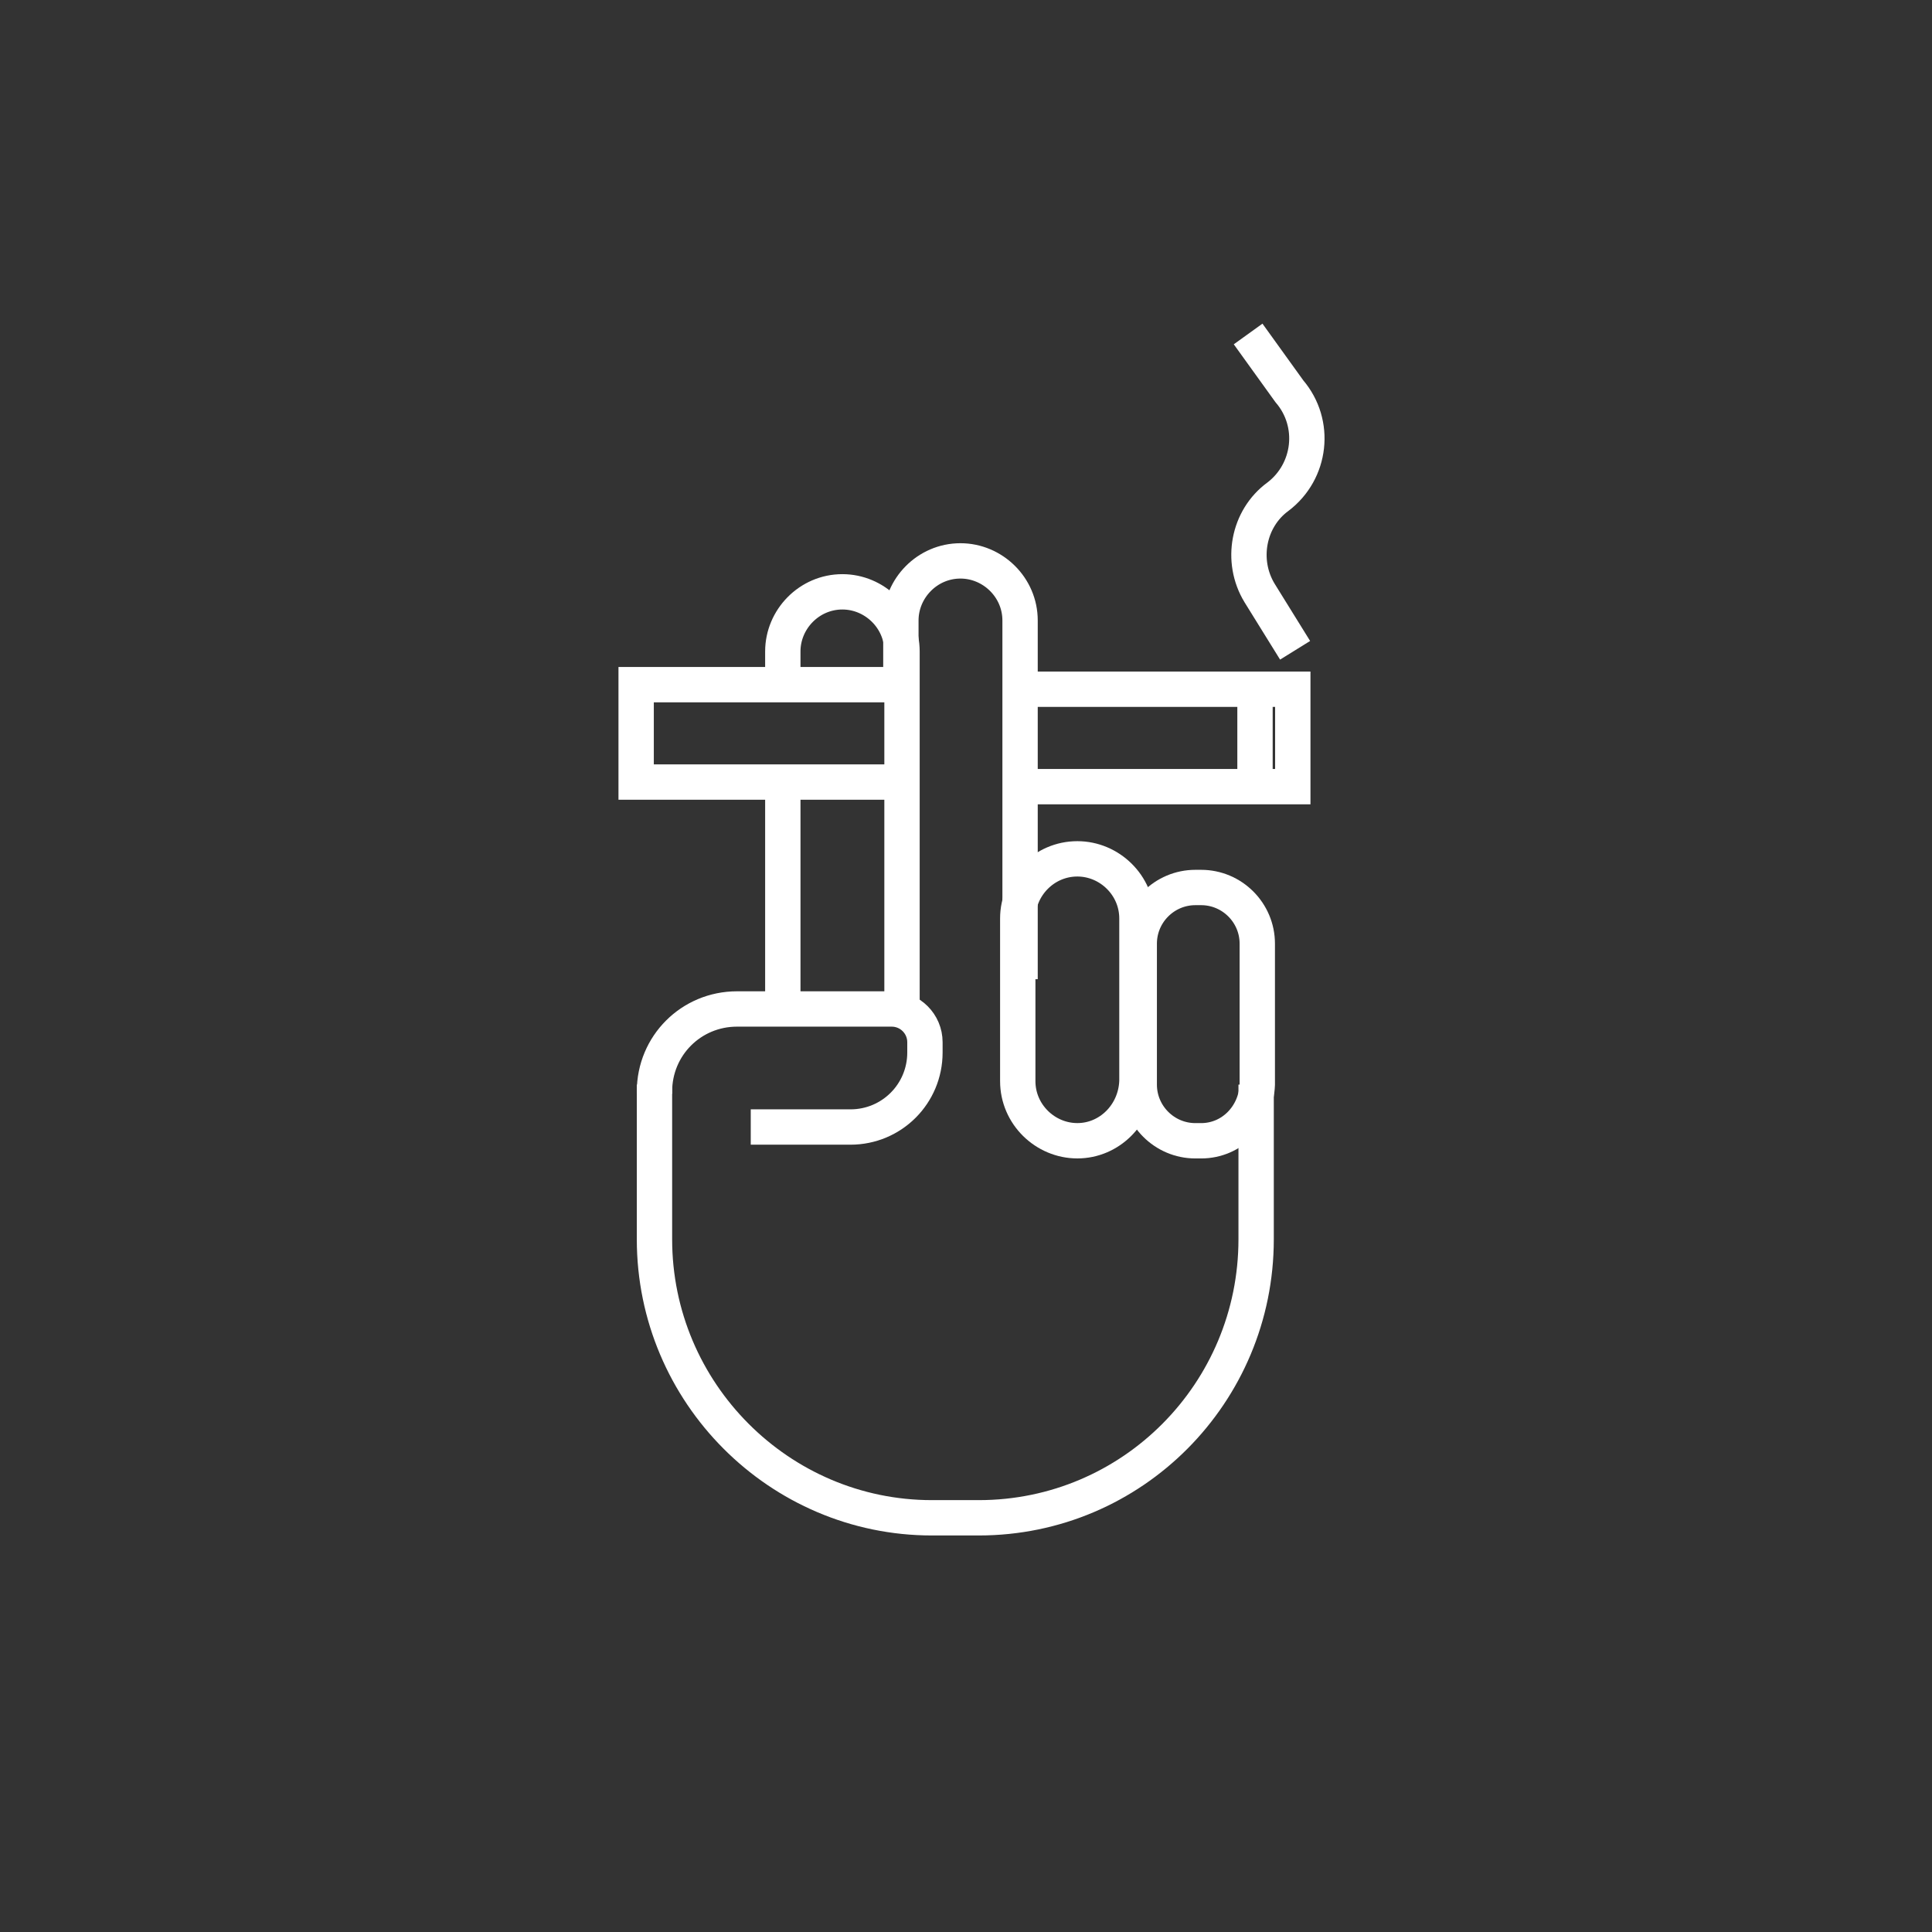
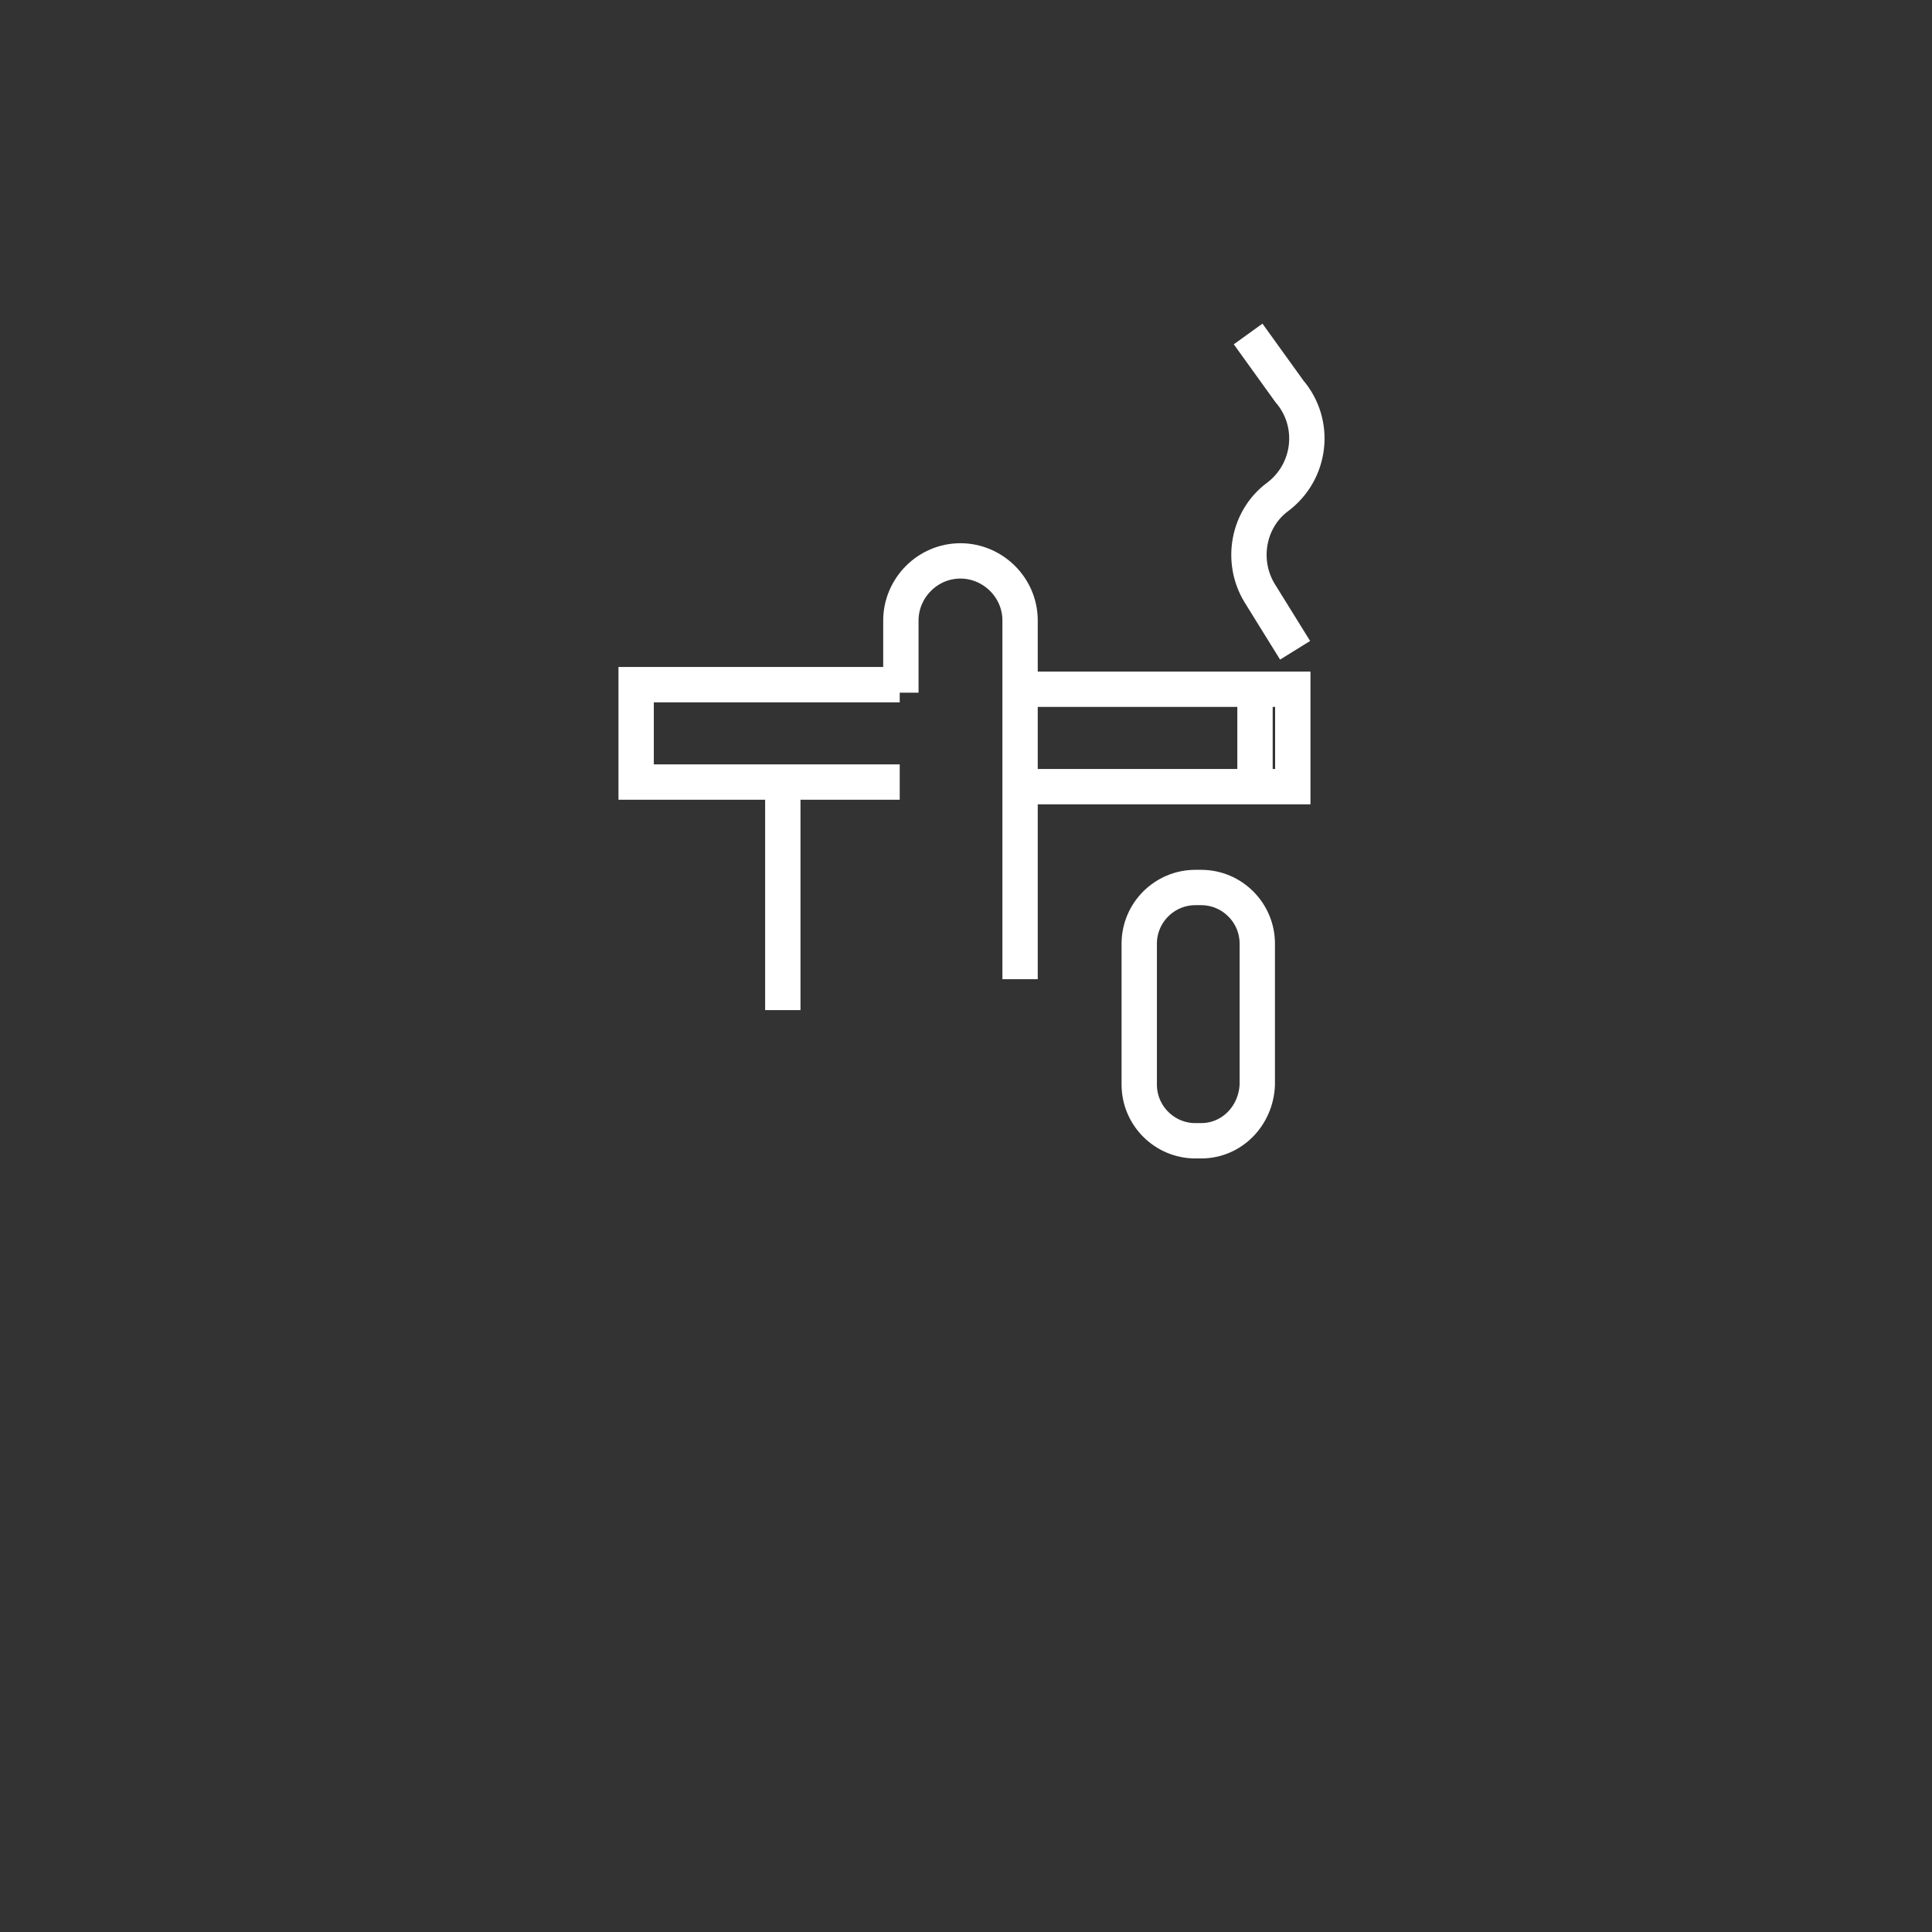
<svg xmlns="http://www.w3.org/2000/svg" width="82" height="82" viewBox="0 0 82 82" fill="none">
  <rect x="0" y="0" width="82" height="82" fill="#333333" stroke="none" />
  <path d="M38.236 29.399V26.335C38.236 24.973 39.355 23.806 40.765 23.806C42.127 23.806 43.295 24.924 43.295 26.335V41.559" stroke="white" stroke-width="1.5" stroke-miterlimit="10" />
-   <path d="M53.314 46.034V52.6C53.314 59.118 48.061 64.42 41.543 64.42H39.549C33.08 64.42 27.778 59.118 27.778 52.6V46.034" stroke="white" stroke-width="1.5" stroke-miterlimit="10" />
-   <path d="M33.225 29.205V27.648C33.225 26.287 34.344 25.119 35.754 25.119C37.116 25.119 38.284 26.238 38.284 27.648V42.873" stroke="white" stroke-width="1.5" stroke-miterlimit="10" />
  <path d="M33.225 42.872V33.047" stroke="white" stroke-width="1.5" stroke-miterlimit="10" />
-   <path d="M45.726 48.417C44.364 48.417 43.197 47.299 43.197 45.888V38.981C43.197 37.62 44.315 36.452 45.726 36.452C47.088 36.452 48.255 37.571 48.255 38.981V45.888C48.206 47.299 47.088 48.417 45.726 48.417Z" stroke="white" stroke-width="1.5" stroke-miterlimit="10" />
-   <path d="M27.778 46.423V46.326C27.778 44.38 29.335 42.824 31.28 42.824H37.847C38.625 42.824 39.257 43.456 39.257 44.234V44.672C39.257 46.423 37.847 47.834 36.096 47.834H31.864" stroke="white" stroke-width="1.5" stroke-miterlimit="10" />
  <path d="M50.979 48.418H50.736C49.423 48.418 48.353 47.347 48.353 46.034V40.052C48.353 38.738 49.423 37.668 50.736 37.668H50.979C52.293 37.668 53.363 38.738 53.363 40.052V46.034C53.314 47.347 52.293 48.418 50.979 48.418Z" stroke="white" stroke-width="1.5" stroke-miterlimit="10" />
  <path d="M38.187 33.193H27V29.059H38.187" stroke="white" stroke-width="1.5" stroke-miterlimit="10" />
  <path d="M43.391 29.253H54.87V33.388H43.391" stroke="white" stroke-width="1.5" stroke-miterlimit="10" />
  <path d="M52.974 14.175L54.725 16.607C55.892 17.969 55.649 20.012 54.238 21.082C52.974 22.006 52.633 23.806 53.46 25.168L54.968 27.6" stroke="white" stroke-width="1.5" stroke-miterlimit="10" />
  <path d="M53.266 29.253V33.436" stroke="white" stroke-width="1.5" stroke-miterlimit="10" />
</svg>